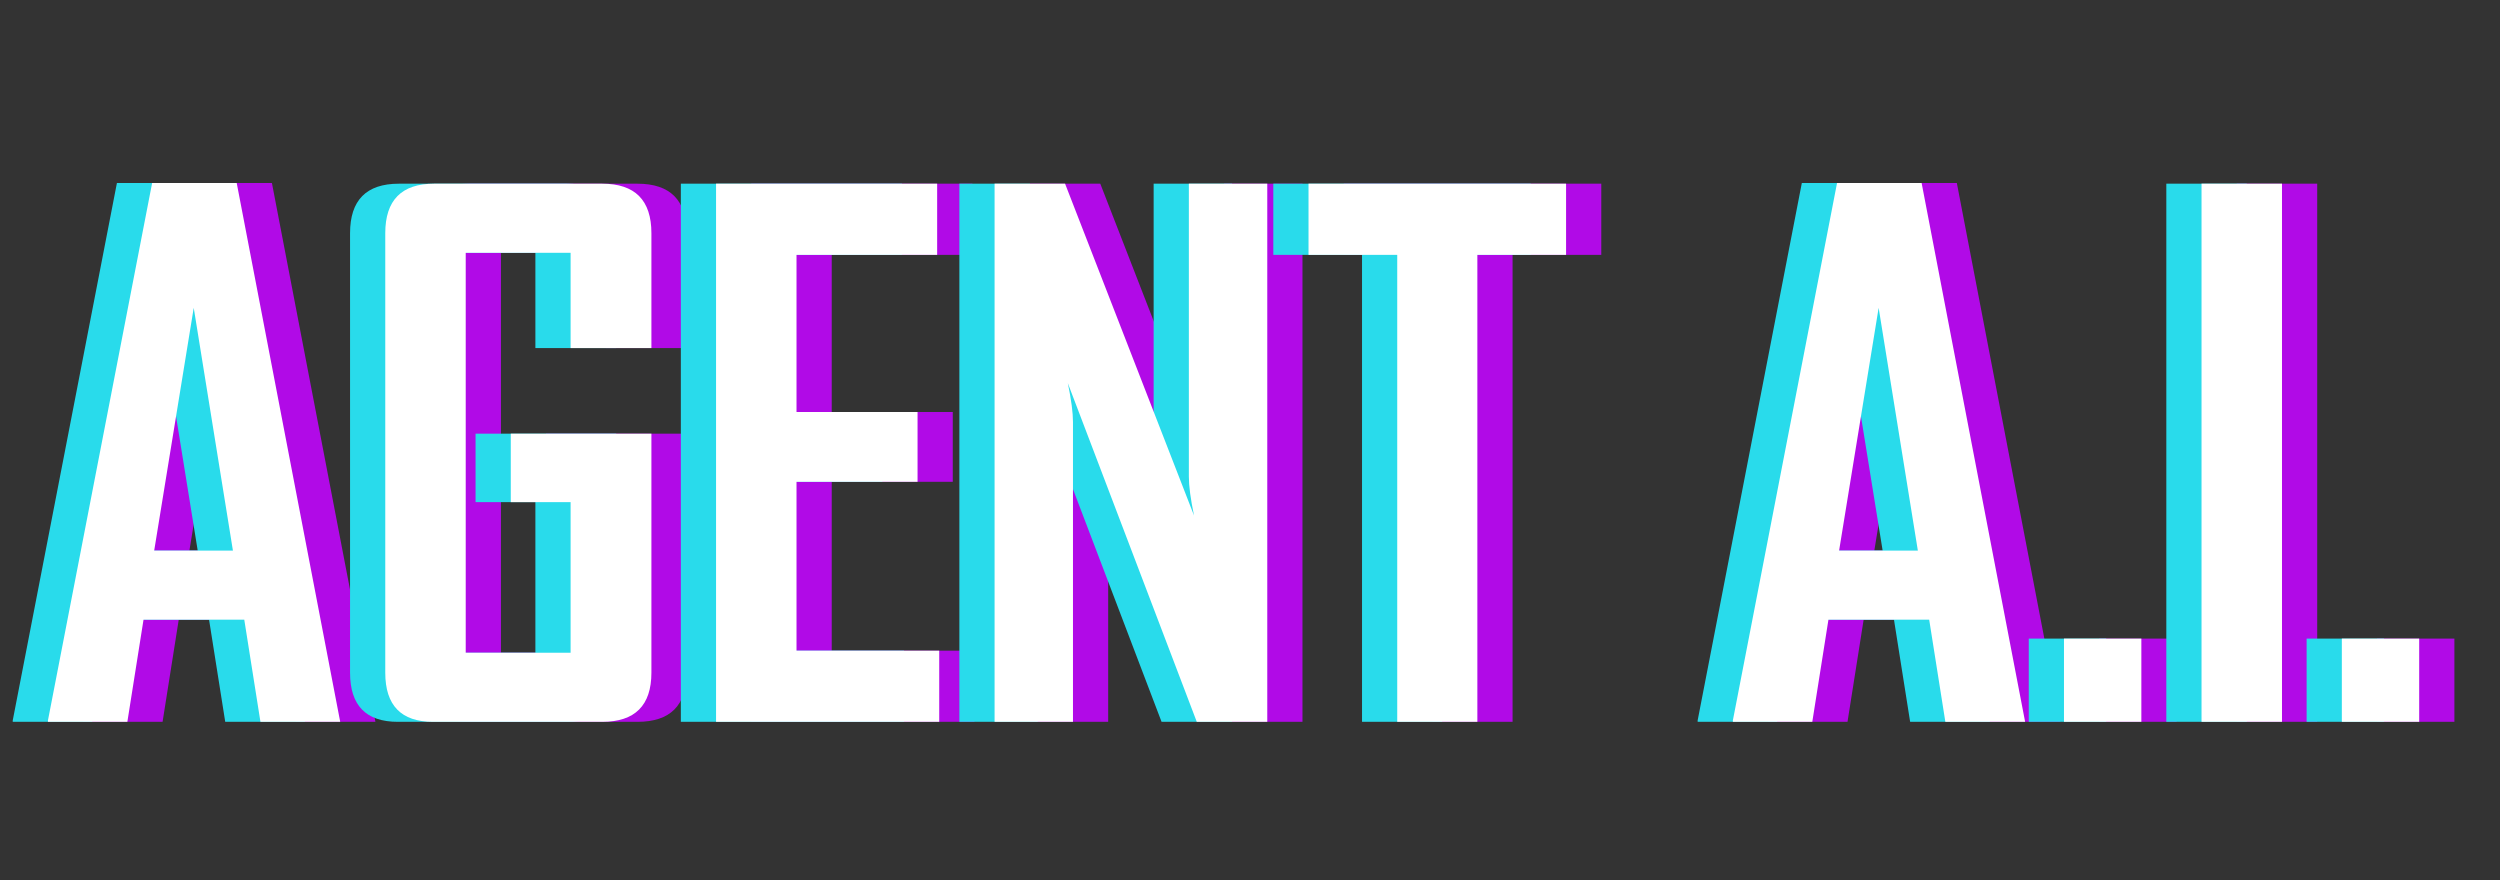
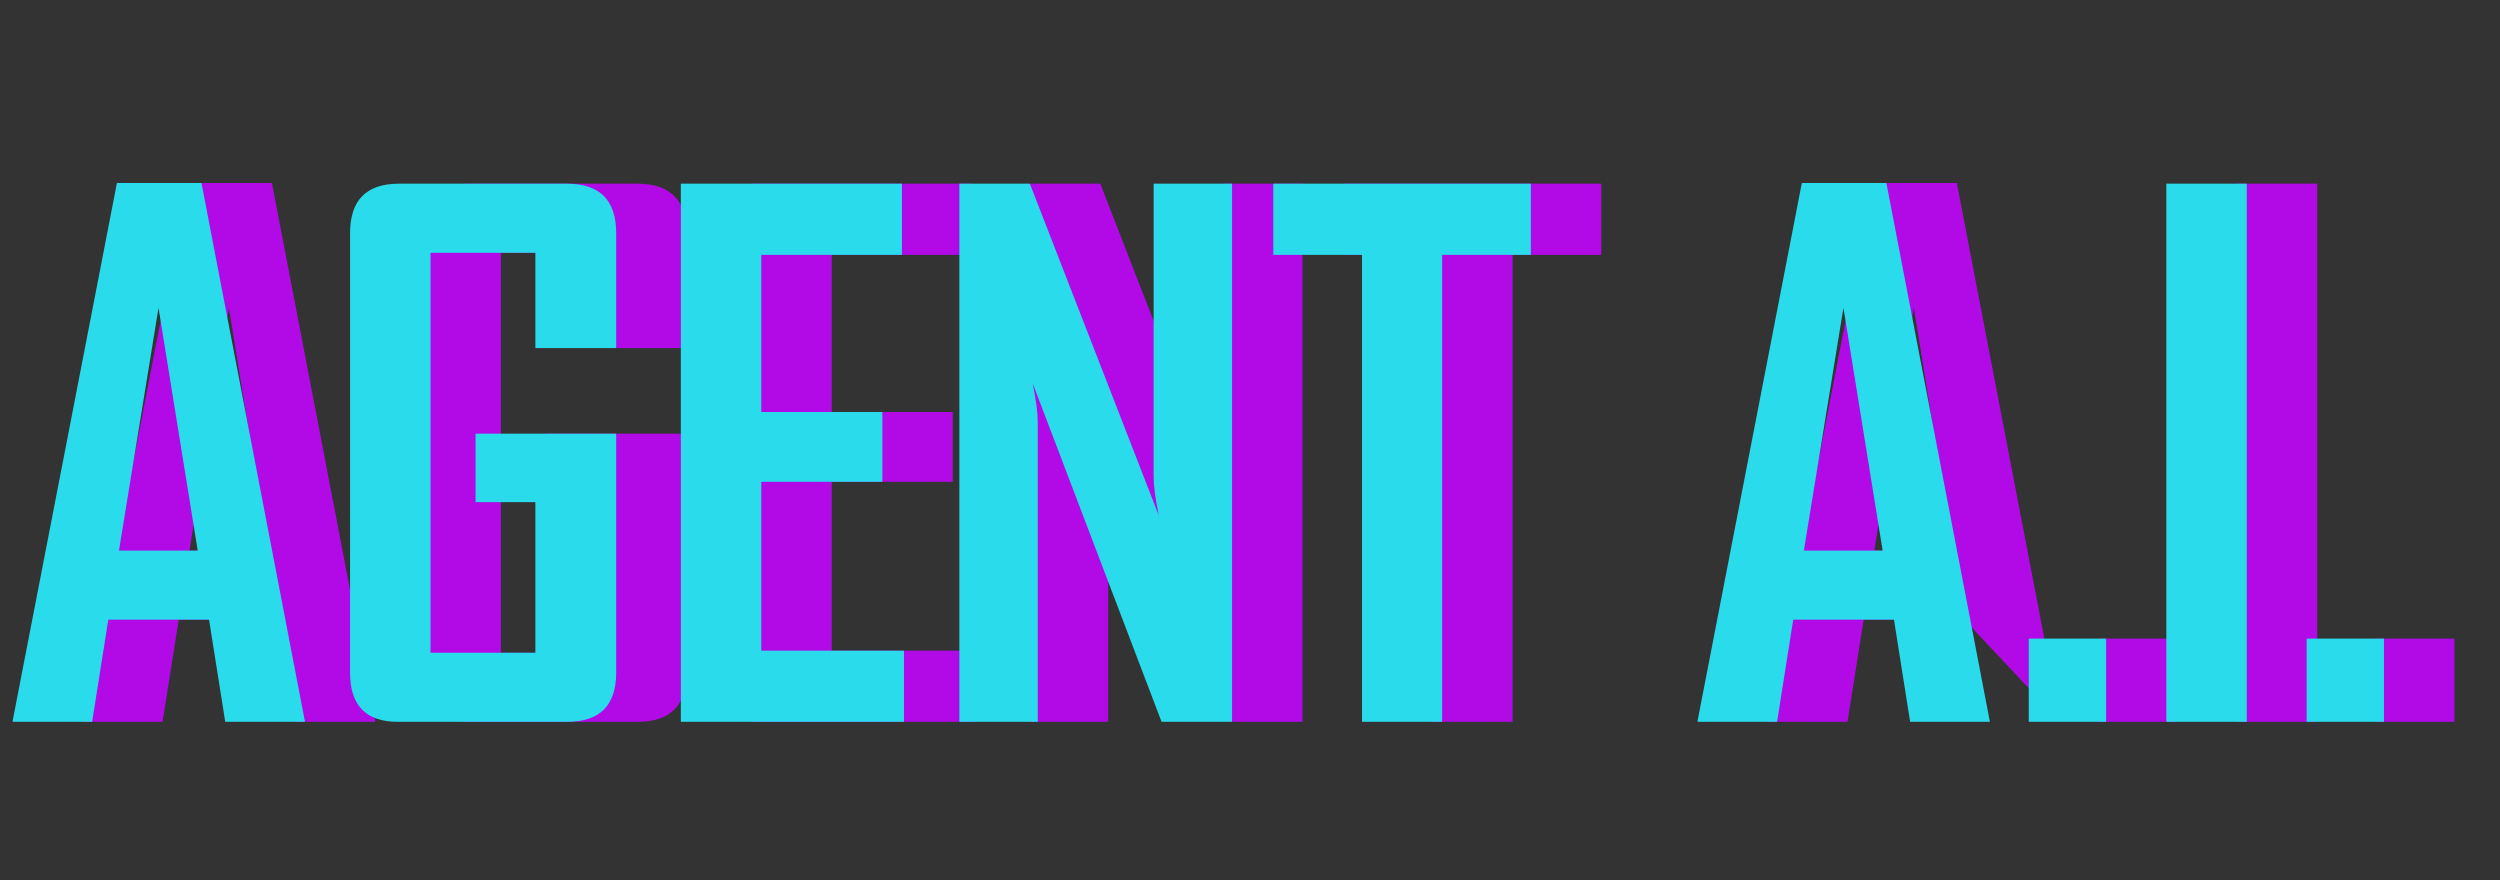
<svg xmlns="http://www.w3.org/2000/svg" width="142" height="50" viewBox="0 0 142 50" fill="none">
  <rect x="0" y="0" width="142" height="50" fill="#333333" stroke="none" />
-   <path d="M21.324 41H16.793L15.875 35.199H10.152L9.234 41H4.723V40.922L10.641 10.395H15.445L21.324 41ZM15.23 31.273L13.004 17.484L10.758 31.273H15.23ZM39 38.207C39 40.069 38.069 41 36.207 41H26.598C24.788 41 23.883 40.069 23.883 38.207V13.246C23.883 11.371 24.807 10.434 26.656 10.434H36.207C38.069 10.434 39 11.371 39 13.246V19.77H34.41V14.359H28.453V37.074H34.41V28.52H31.012V24.633H39V38.207ZM55.348 41H42.672V10.434H55.23V14.477H47.242V23.402H54.117V27.367H47.242V36.957H55.348V41ZM73.981 41H69.977L62.652 21.762C62.848 22.699 62.945 23.435 62.945 23.969V41H58.492V10.434H62.496L69.82 29.281C69.625 28.344 69.527 27.608 69.527 27.074V10.434H73.981V41ZM90.953 14.477H85.914V41H81.363V14.477H76.324V10.434H90.953V14.477ZM117.027 41H112.496L111.578 35.199H105.855L104.938 41H100.426V40.922L106.344 10.395H111.148L117.027 41ZM110.934 31.273L108.707 17.484L106.461 31.273H110.934ZM123.629 41H119.234V36.273H123.629V41ZM131.617 41H127.047V10.434H131.617V41ZM139.41 41H135.016V36.273H139.41V41Z" fill="#B10AE7" />
+   <path d="M21.324 41H16.793L15.875 35.199H10.152L9.234 41H4.723V40.922L10.641 10.395H15.445L21.324 41ZM15.23 31.273L13.004 17.484L10.758 31.273H15.23ZM39 38.207C39 40.069 38.069 41 36.207 41H26.598C24.788 41 23.883 40.069 23.883 38.207V13.246C23.883 11.371 24.807 10.434 26.656 10.434H36.207C38.069 10.434 39 11.371 39 13.246V19.77H34.41V14.359H28.453V37.074H34.41V28.52H31.012V24.633H39V38.207ZM55.348 41H42.672V10.434H55.23V14.477H47.242V23.402H54.117V27.367H47.242V36.957H55.348V41ZM73.981 41H69.977L62.652 21.762C62.848 22.699 62.945 23.435 62.945 23.969V41H58.492V10.434H62.496L69.82 29.281C69.625 28.344 69.527 27.608 69.527 27.074V10.434H73.981V41ZM90.953 14.477H85.914V41H81.363V14.477H76.324V10.434H90.953V14.477ZM117.027 41L111.578 35.199H105.855L104.938 41H100.426V40.922L106.344 10.395H111.148L117.027 41ZM110.934 31.273L108.707 17.484L106.461 31.273H110.934ZM123.629 41H119.234V36.273H123.629V41ZM131.617 41H127.047V10.434H131.617V41ZM139.41 41H135.016V36.273H139.41V41Z" fill="#B10AE7" />
  <path d="M17.324 41H12.793L11.875 35.199H6.152L5.234 41H0.723V40.922L6.641 10.395H11.445L17.324 41ZM11.23 31.273L9.004 17.484L6.758 31.273H11.23ZM35 38.207C35 40.069 34.069 41 32.207 41H22.598C20.788 41 19.883 40.069 19.883 38.207V13.246C19.883 11.371 20.807 10.434 22.656 10.434H32.207C34.069 10.434 35 11.371 35 13.246V19.77H30.41V14.359H24.453V37.074H30.41V28.52H27.012V24.633H35V38.207ZM51.348 41H38.672V10.434H51.23V14.477H43.242V23.402H50.117V27.367H43.242V36.957H51.348V41ZM69.981 41H65.977L58.652 21.762C58.848 22.699 58.945 23.435 58.945 23.969V41H54.492V10.434H58.496L65.82 29.281C65.625 28.344 65.527 27.608 65.527 27.074V10.434H69.981V41ZM86.953 14.477H81.914V41H77.363V14.477H72.324V10.434H86.953V14.477ZM113.027 41H108.496L107.578 35.199H101.855L100.938 41H96.426V40.922L102.344 10.395H107.148L113.027 41ZM106.934 31.273L104.707 17.484L102.461 31.273H106.934ZM119.629 41H115.234V36.273H119.629V41ZM127.617 41H123.047V10.434H127.617V41ZM135.41 41H131.016V36.273H135.41V41Z" fill="#29DBEB" />
-   <path d="M19.324 41H14.793L13.875 35.199H8.152L7.234 41H2.723V40.922L8.641 10.395H13.445L19.324 41ZM13.23 31.273L11.004 17.484L8.758 31.273H13.23ZM37 38.207C37 40.069 36.069 41 34.207 41H24.598C22.788 41 21.883 40.069 21.883 38.207V13.246C21.883 11.371 22.807 10.434 24.656 10.434H34.207C36.069 10.434 37 11.371 37 13.246V19.77H32.41V14.359H26.453V37.074H32.41V28.52H29.012V24.633H37V38.207ZM53.348 41H40.672V10.434H53.23V14.477H45.242V23.402H52.117V27.367H45.242V36.957H53.348V41ZM71.981 41H67.977L60.652 21.762C60.848 22.699 60.945 23.435 60.945 23.969V41H56.492V10.434H60.496L67.82 29.281C67.625 28.344 67.527 27.608 67.527 27.074V10.434H71.981V41ZM88.953 14.477H83.914V41H79.363V14.477H74.324V10.434H88.953V14.477ZM115.027 41H110.496L109.578 35.199H103.855L102.938 41H98.426V40.922L104.344 10.395H109.148L115.027 41ZM108.934 31.273L106.707 17.484L104.461 31.273H108.934ZM121.629 41H117.234V36.273H121.629V41ZM129.617 41H125.047V10.434H129.617V41ZM137.41 41H133.016V36.273H137.41V41Z" fill="#FFFFFF" />
</svg>